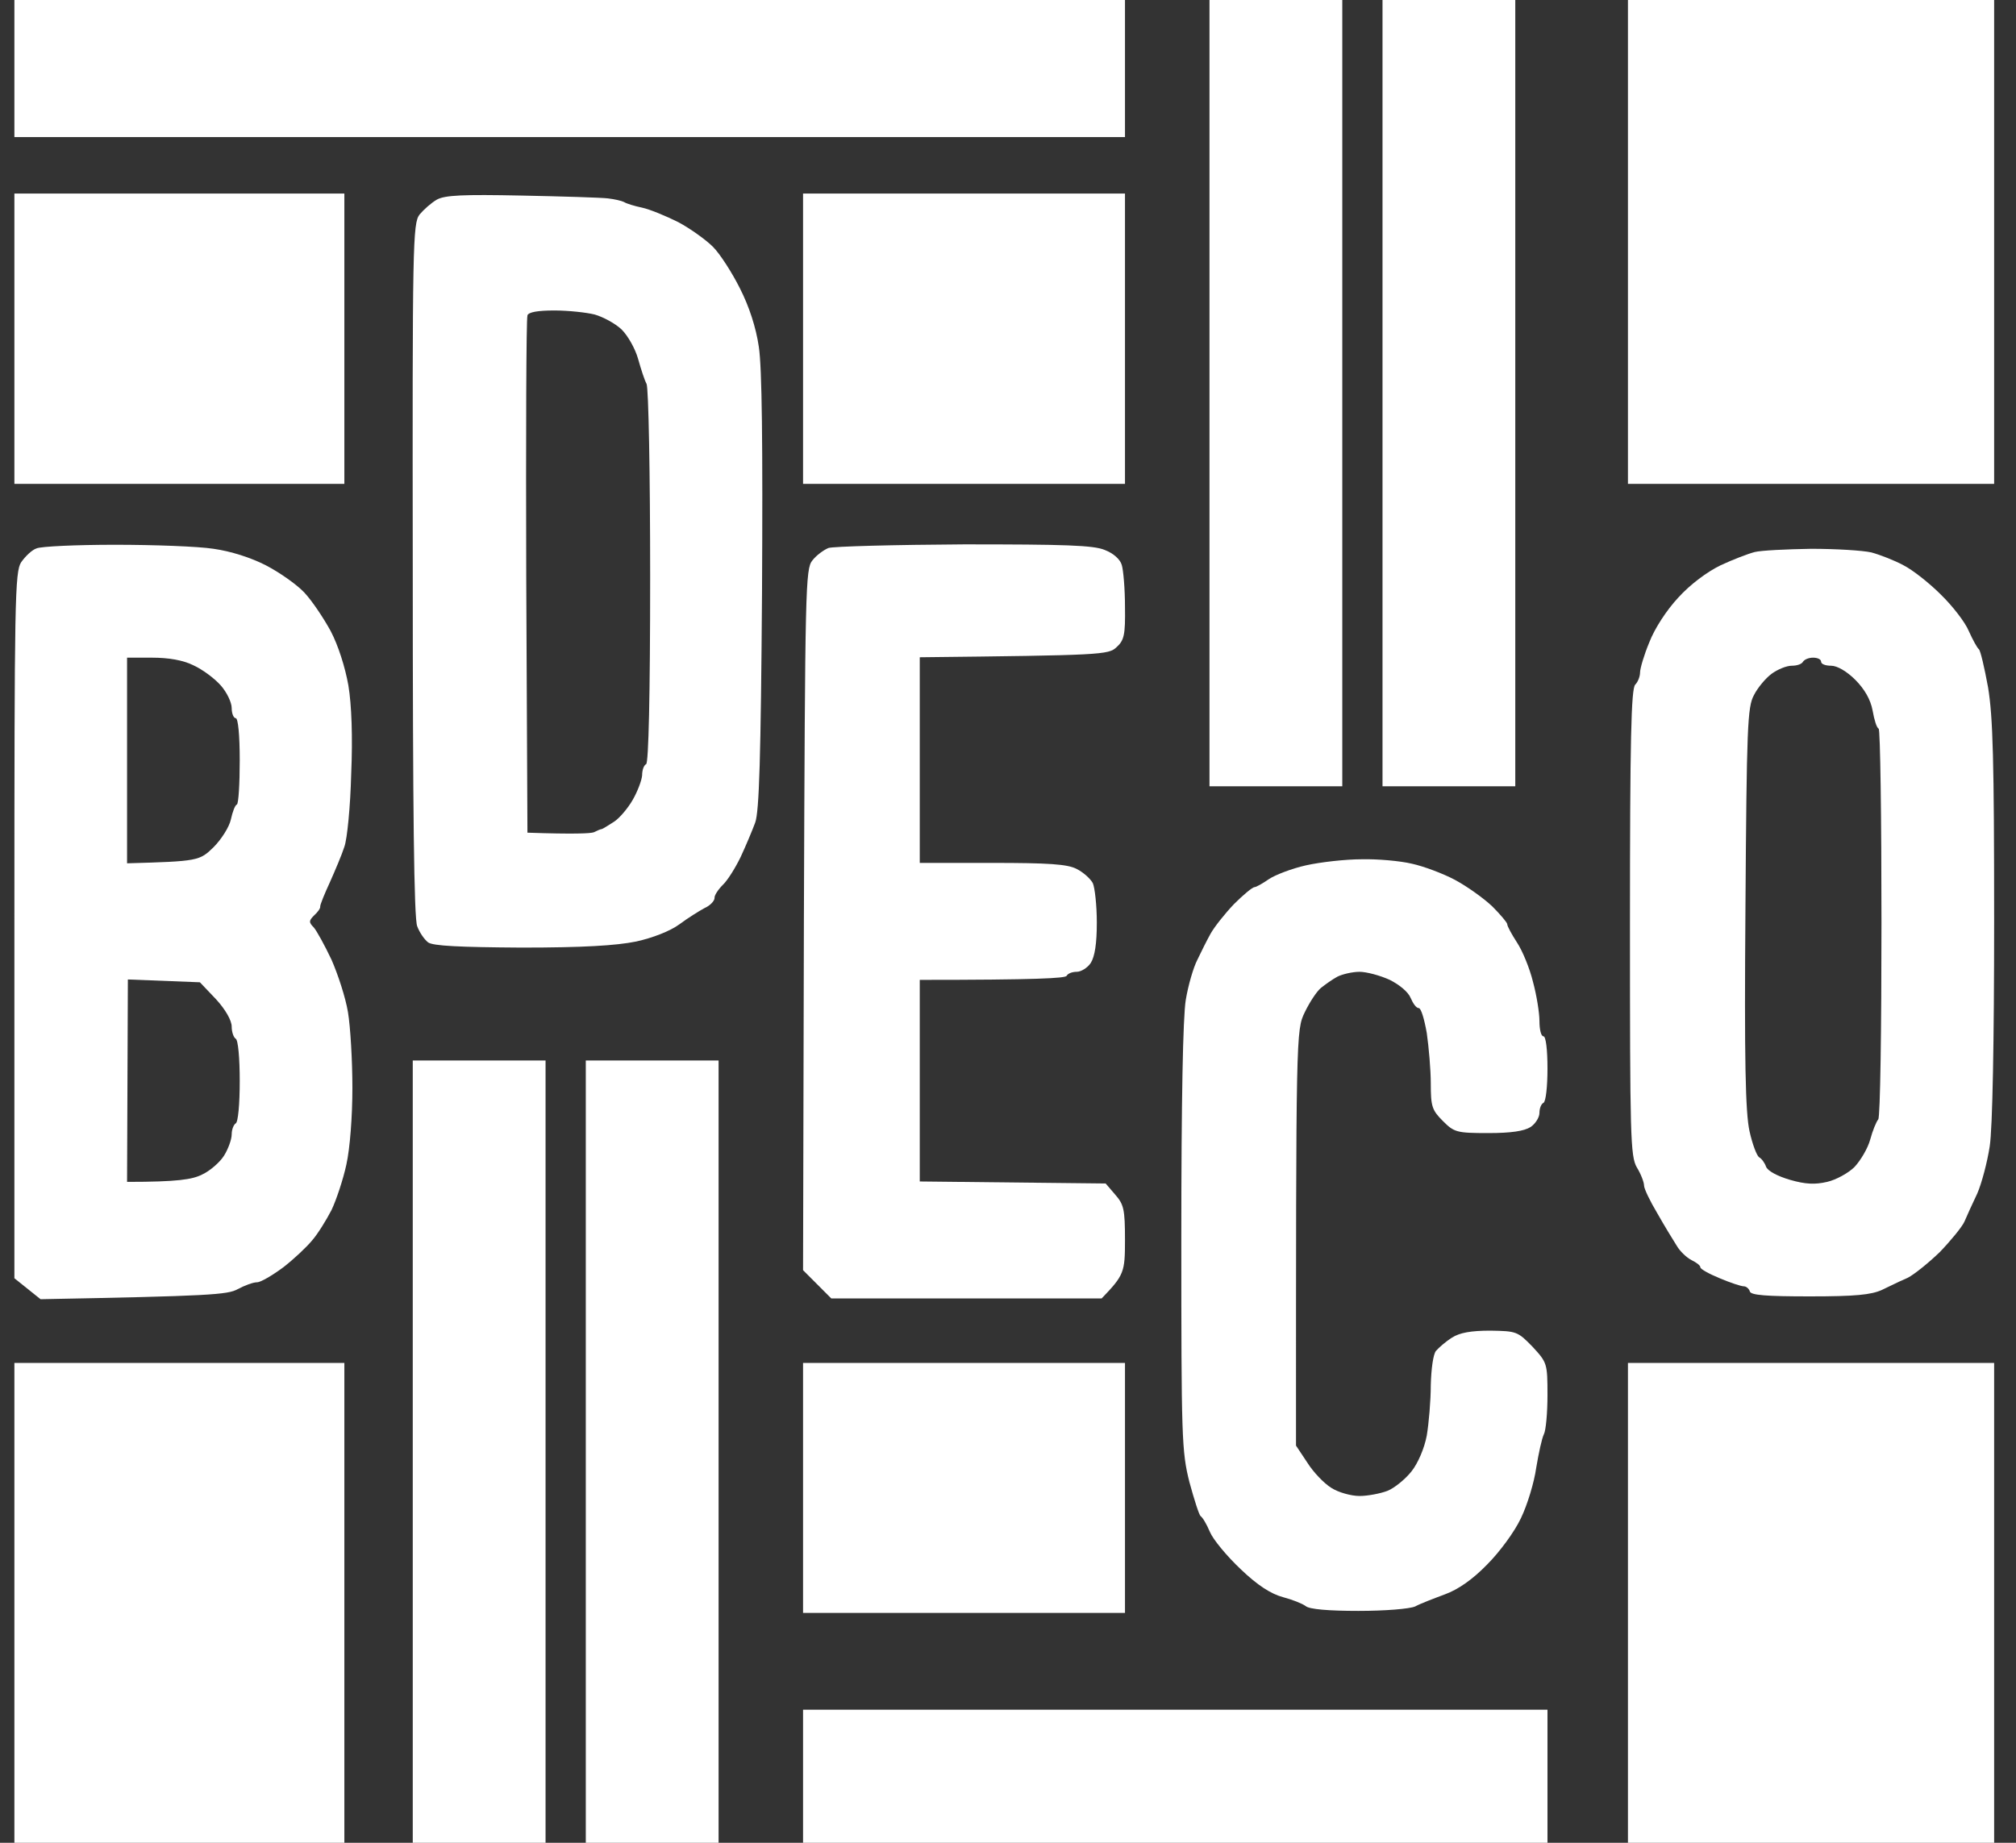
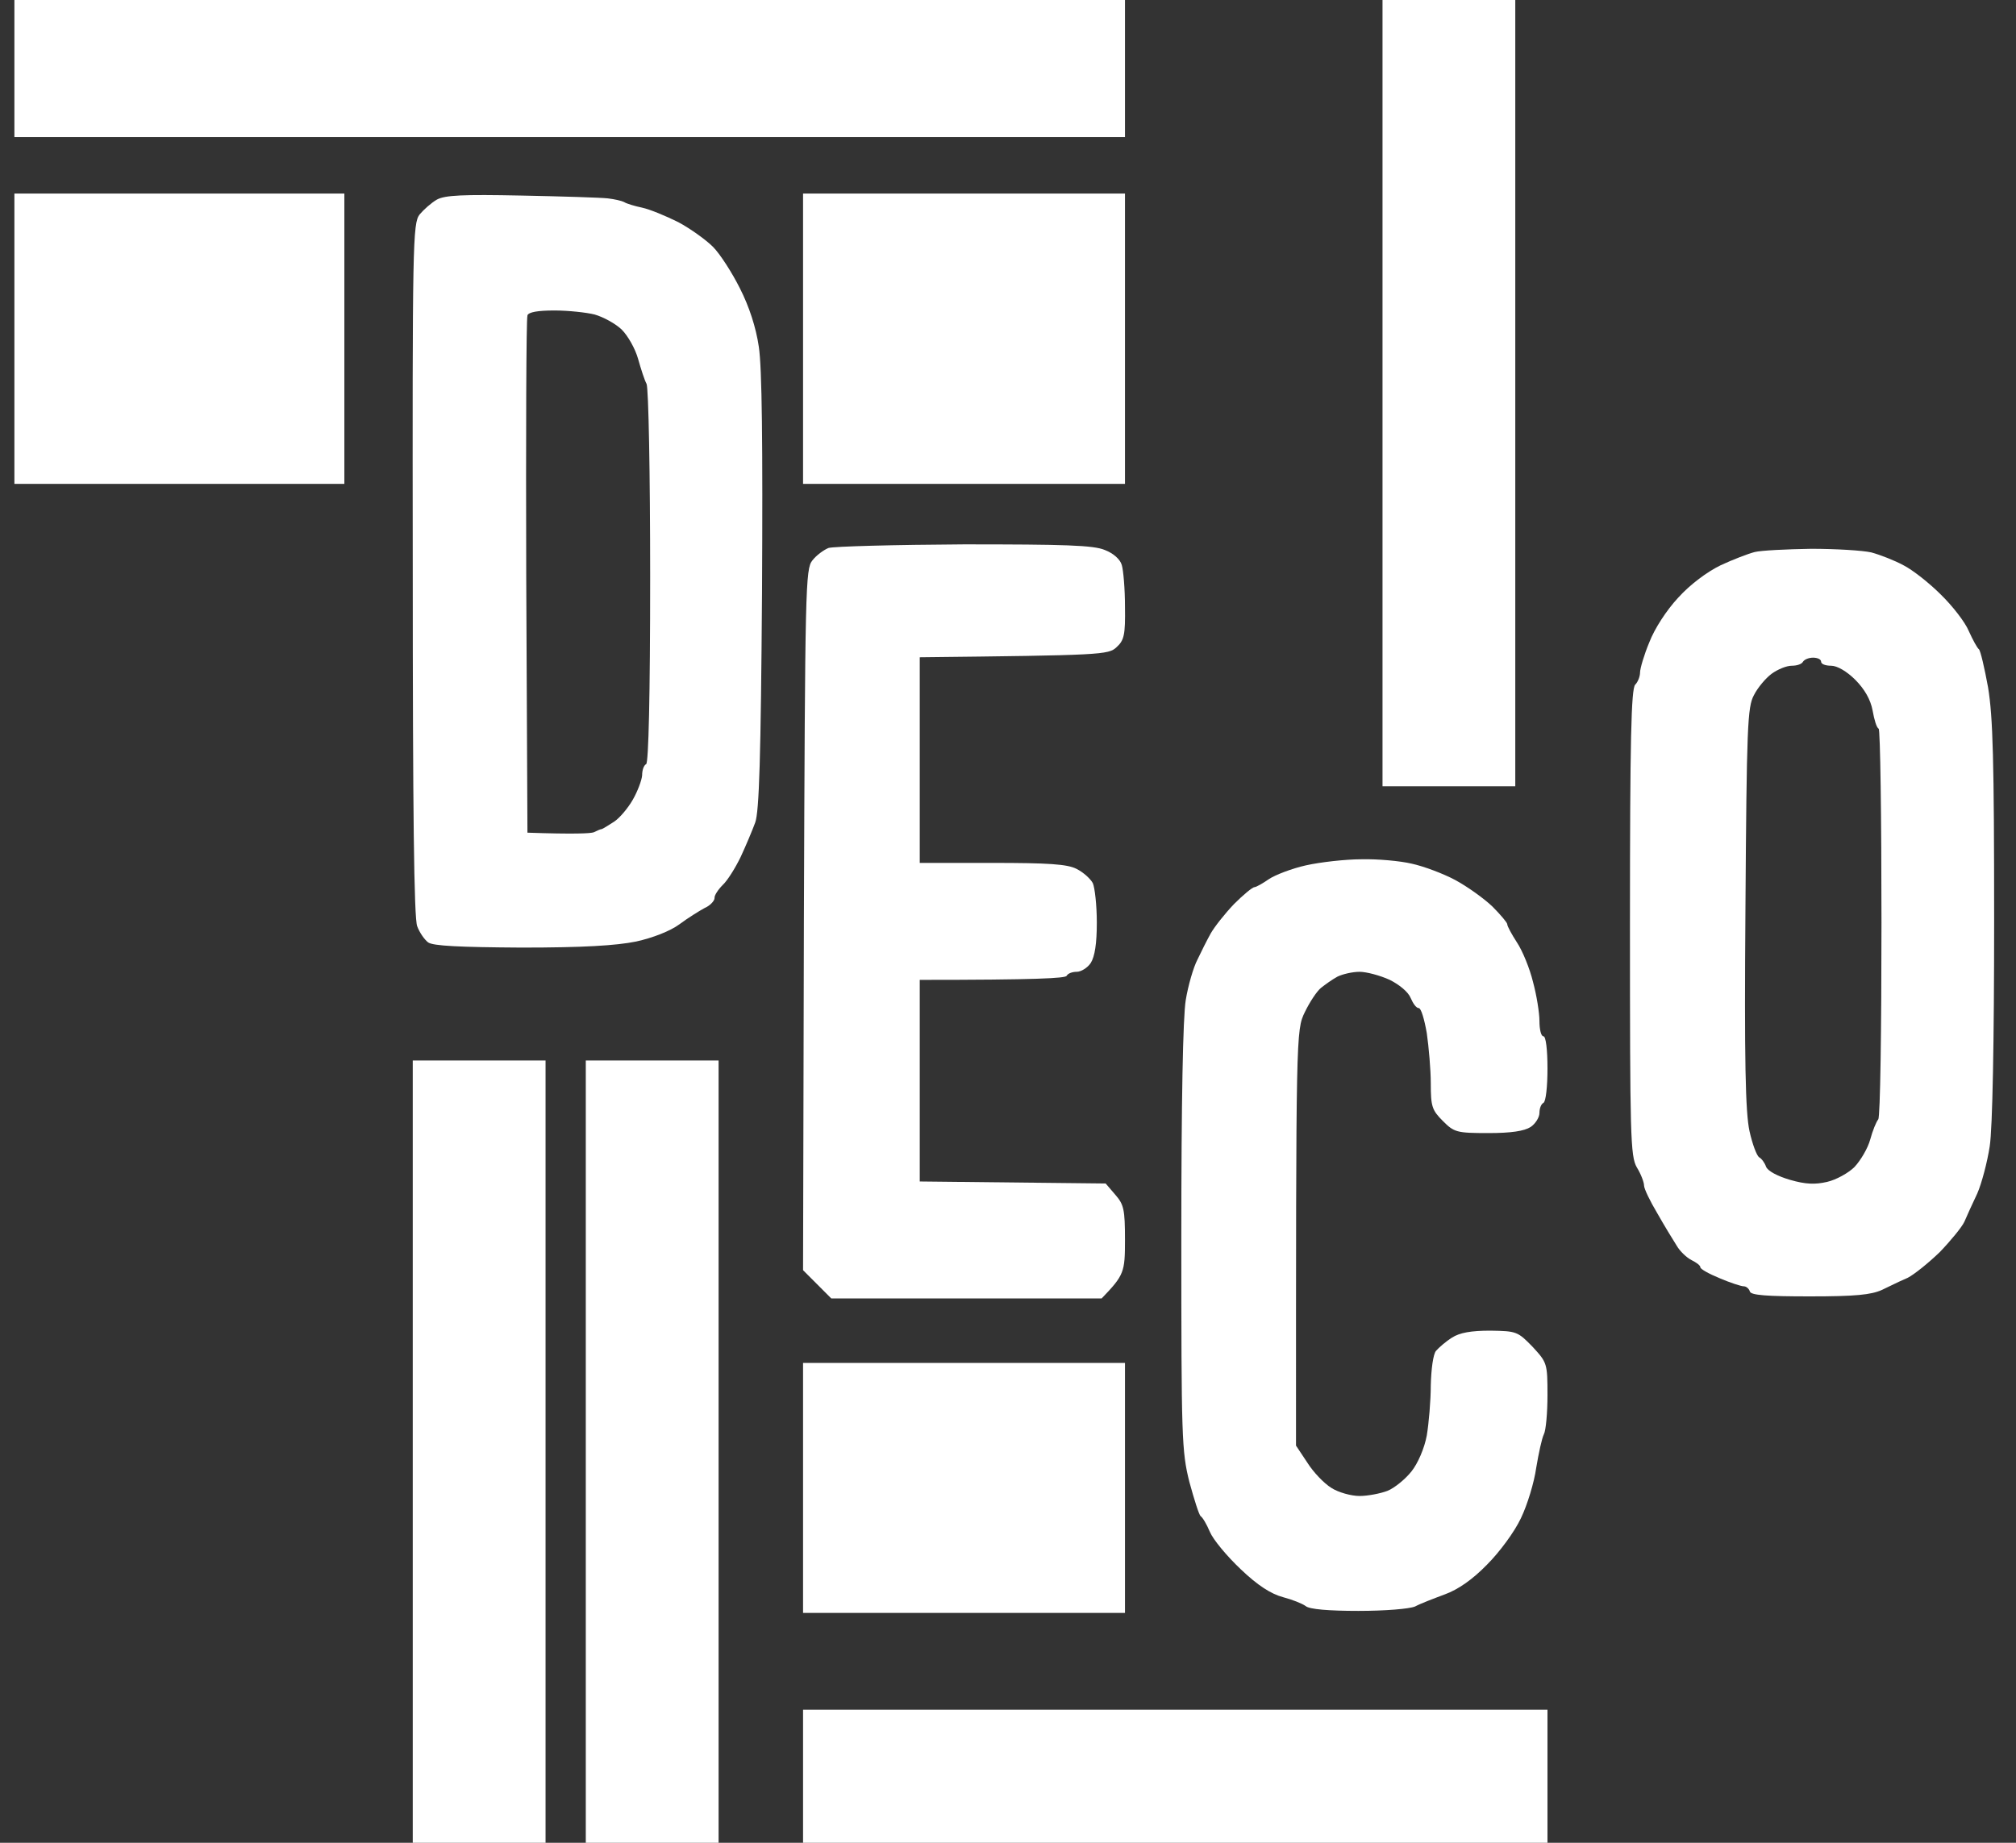
<svg xmlns="http://www.w3.org/2000/svg" width="70" height="64" viewBox="0 0 70 64" fill="none">
  <rect x="0" y="0" width="70" height="64" fill="#333333" stroke="none" />
  <path d="M0.5 4.761V0H39.062V4.761H0.5Z" fill="white" />
-   <path d="M41.996 27.308V0H46.607V27.308H41.996Z" fill="white" />
  <path d="M48.004 27.308H52.614V0H48.004V27.308Z" fill="white" />
-   <path d="M56.526 16.805V0H69.241V16.805H56.526Z" fill="white" />
  <path d="M0.5 16.805H11.957V6.722H0.5V16.805Z" fill="white" />
  <path fill-rule="evenodd" clip-rule="evenodd" d="M14.569 7.45C14.709 7.282 14.975 7.044 15.17 6.932C15.45 6.778 16.078 6.75 18.104 6.792C19.529 6.82 20.871 6.862 21.108 6.89C21.346 6.918 21.583 6.974 21.667 7.016C21.751 7.072 22.03 7.156 22.296 7.212C22.561 7.268 23.134 7.506 23.553 7.716C23.972 7.94 24.517 8.333 24.755 8.571C25.006 8.823 25.425 9.481 25.691 10.013C26.012 10.643 26.25 11.372 26.348 12.044C26.459 12.772 26.487 15.391 26.459 20.586C26.418 26.286 26.362 28.191 26.222 28.569C26.124 28.835 25.901 29.367 25.719 29.759C25.537 30.137 25.258 30.586 25.09 30.74C24.936 30.894 24.797 31.104 24.811 31.188C24.811 31.286 24.657 31.454 24.462 31.538C24.28 31.636 23.875 31.888 23.595 32.098C23.274 32.336 22.659 32.574 22.086 32.7C21.388 32.84 20.256 32.91 18.104 32.91C15.967 32.896 15.031 32.854 14.863 32.728C14.737 32.63 14.569 32.392 14.486 32.168C14.374 31.902 14.332 28.135 14.332 19.774C14.318 8.445 14.332 7.758 14.569 7.45ZM18.314 10.965C18.272 11.05 18.258 15.139 18.272 20.026L18.314 28.919C19.935 28.975 20.508 28.947 20.619 28.905C20.731 28.849 20.857 28.793 20.899 28.793C20.941 28.779 21.122 28.667 21.318 28.541C21.513 28.415 21.807 28.065 21.974 27.771C22.142 27.477 22.282 27.099 22.296 26.93C22.296 26.748 22.352 26.58 22.436 26.538C22.519 26.496 22.575 24.186 22.575 20.026C22.575 16.455 22.519 13.472 22.45 13.332C22.38 13.206 22.254 12.814 22.156 12.464C22.058 12.114 21.807 11.666 21.583 11.442C21.36 11.232 20.941 11.007 20.647 10.923C20.368 10.853 19.739 10.783 19.25 10.783C18.677 10.783 18.356 10.839 18.314 10.951V10.965Z" fill="white" />
  <path d="M27.884 16.805H39.062V6.722H27.884V16.805Z" fill="white" />
-   <path fill-rule="evenodd" clip-rule="evenodd" d="M0.738 19.522C0.877 19.326 1.101 19.102 1.268 19.046C1.422 18.976 2.652 18.92 3.993 18.92C5.334 18.92 6.885 18.976 7.416 19.06C8.017 19.144 8.715 19.368 9.232 19.634C9.693 19.872 10.294 20.292 10.56 20.572C10.825 20.852 11.23 21.455 11.482 21.917C11.747 22.421 11.985 23.177 12.097 23.807C12.208 24.48 12.25 25.586 12.194 26.888C12.166 28.009 12.055 29.143 11.957 29.409C11.873 29.675 11.635 30.235 11.454 30.642C11.272 31.034 11.118 31.412 11.118 31.482C11.133 31.538 11.035 31.678 10.909 31.79C10.727 31.972 10.713 32.028 10.895 32.21C10.993 32.322 11.272 32.826 11.51 33.33C11.733 33.835 11.999 34.647 12.082 35.151C12.166 35.655 12.236 36.831 12.236 37.784C12.236 38.764 12.152 39.885 12.027 40.445C11.915 40.963 11.677 41.677 11.51 42.027C11.328 42.377 11.035 42.853 10.839 43.078C10.643 43.316 10.196 43.736 9.833 44.016C9.456 44.296 9.051 44.534 8.925 44.534C8.785 44.534 8.492 44.646 8.254 44.772C7.905 44.968 7.276 45.01 1.408 45.122L0.5 44.394V32.14C0.5 20.797 0.514 19.858 0.738 19.522ZM4.412 29.983C6.885 29.913 6.927 29.899 7.416 29.423C7.681 29.157 7.961 28.723 8.017 28.457C8.073 28.205 8.156 27.967 8.226 27.939C8.282 27.911 8.324 27.224 8.324 26.412C8.324 25.53 8.268 24.942 8.184 24.942C8.115 24.942 8.045 24.788 8.045 24.592C8.045 24.396 7.877 24.046 7.667 23.807C7.444 23.555 7.025 23.247 6.717 23.107C6.354 22.925 5.851 22.841 5.278 22.841H4.412V29.983ZM4.412 41.047C6.173 41.047 6.675 40.963 7.011 40.795C7.29 40.669 7.64 40.361 7.779 40.136C7.919 39.913 8.045 39.576 8.045 39.394C8.045 39.226 8.115 39.058 8.184 39.016C8.268 38.974 8.324 38.344 8.324 37.546C8.324 36.748 8.268 36.117 8.184 36.075C8.115 36.033 8.045 35.851 8.045 35.655C8.045 35.445 7.835 35.067 7.5 34.703L6.941 34.115L4.44 34.017L4.412 41.047Z" fill="white" />
  <path d="M28.765 19.032C28.597 19.102 28.346 19.284 28.206 19.466C27.968 19.76 27.954 20.376 27.913 31.944L27.884 44.114L28.863 45.094H38.252C39.034 44.282 39.062 44.184 39.062 43.063C39.062 41.999 39.02 41.831 38.727 41.495L38.391 41.103L31.936 41.033V34.031C35.988 34.031 36.994 33.975 37.036 33.891C37.078 33.807 37.232 33.751 37.385 33.751C37.539 33.751 37.763 33.611 37.874 33.443C38.014 33.218 38.084 32.77 38.084 32.042C38.084 31.44 38.014 30.824 37.944 30.67C37.86 30.515 37.609 30.291 37.385 30.179C37.064 30.011 36.407 29.969 34.451 29.969H31.936V22.827C38.252 22.757 38.489 22.743 38.769 22.477C39.034 22.239 39.076 22.043 39.062 21.077C39.062 20.46 39.006 19.802 38.95 19.62C38.894 19.424 38.657 19.214 38.363 19.102C37.972 18.934 36.952 18.906 33.473 18.906C31.056 18.92 28.932 18.976 28.765 19.032Z" fill="white" />
  <path fill-rule="evenodd" clip-rule="evenodd" d="M59.74 19.634C60.159 19.438 60.704 19.228 60.928 19.172C61.151 19.116 62.031 19.074 62.884 19.06C63.736 19.06 64.672 19.116 64.979 19.186C65.287 19.27 65.79 19.466 66.097 19.634C66.404 19.788 66.991 20.25 67.382 20.642C67.788 21.035 68.235 21.609 68.361 21.917C68.5 22.225 68.654 22.505 68.71 22.547C68.766 22.589 68.905 23.191 69.031 23.878C69.199 24.914 69.241 26.384 69.241 31.972C69.241 36.159 69.185 39.184 69.087 39.814C69.003 40.361 68.808 41.103 68.654 41.453C68.486 41.803 68.291 42.237 68.207 42.433C68.123 42.615 67.732 43.092 67.355 43.484C66.963 43.862 66.46 44.268 66.237 44.38C66.066 44.451 65.814 44.572 65.588 44.682C65.501 44.724 65.417 44.765 65.343 44.8C64.965 44.968 64.434 45.024 62.842 45.024C61.333 45.024 60.802 44.982 60.76 44.856C60.732 44.758 60.634 44.674 60.55 44.674C60.453 44.674 60.075 44.548 59.712 44.394C59.335 44.24 59.041 44.072 59.041 44.016C59.041 43.946 58.902 43.848 58.734 43.764C58.566 43.68 58.329 43.456 58.217 43.26C58.091 43.063 57.784 42.559 57.546 42.139C57.295 41.719 57.085 41.285 57.085 41.173C57.085 41.061 56.974 40.767 56.834 40.543C56.61 40.151 56.596 39.478 56.596 32.042C56.596 25.712 56.638 23.919 56.778 23.779C56.876 23.681 56.946 23.485 56.946 23.359C56.946 23.219 57.085 22.743 57.267 22.309C57.449 21.833 57.868 21.189 58.273 20.755C58.692 20.292 59.279 19.858 59.74 19.634ZM62.213 23.121C62.395 23.121 62.562 23.065 62.604 22.981C62.66 22.897 62.814 22.841 62.953 22.841C63.107 22.841 63.233 22.897 63.233 22.981C63.233 23.065 63.387 23.121 63.582 23.121C63.792 23.121 64.127 23.317 64.421 23.611C64.742 23.933 64.951 24.298 65.021 24.676C65.077 24.998 65.161 25.278 65.231 25.306C65.287 25.334 65.329 28.373 65.329 32.042C65.329 35.725 65.287 38.792 65.217 38.876C65.147 38.96 65.021 39.268 64.938 39.576C64.854 39.885 64.602 40.305 64.393 40.529C64.183 40.739 63.75 40.977 63.443 41.047C63.023 41.145 62.688 41.131 62.157 40.977C61.724 40.851 61.375 40.669 61.319 40.515C61.277 40.389 61.165 40.235 61.081 40.193C60.997 40.136 60.844 39.73 60.746 39.282C60.606 38.638 60.564 36.873 60.606 31.524C60.648 25.236 60.676 24.55 60.9 24.143C61.025 23.892 61.305 23.555 61.514 23.401C61.724 23.247 62.031 23.121 62.213 23.121Z" fill="white" />
  <path d="M45.349 30.053C44.846 30.165 44.273 30.39 44.064 30.529C43.84 30.684 43.617 30.81 43.561 30.81C43.491 30.81 43.17 31.076 42.848 31.398C42.527 31.734 42.164 32.196 42.038 32.42C41.912 32.644 41.703 33.064 41.577 33.33C41.437 33.596 41.255 34.227 41.172 34.731C41.074 35.319 41.018 38.232 41.018 42.993C41.018 49.954 41.032 50.402 41.297 51.466C41.465 52.082 41.633 52.614 41.689 52.657C41.758 52.699 41.898 52.937 42.01 53.203C42.122 53.469 42.597 54.043 43.086 54.505C43.672 55.065 44.134 55.359 44.553 55.471C44.874 55.555 45.223 55.695 45.335 55.779C45.461 55.892 46.145 55.947 47.166 55.947C48.102 55.947 48.94 55.877 49.136 55.793C49.317 55.695 49.792 55.513 50.169 55.373C50.63 55.205 51.133 54.855 51.636 54.337C52.069 53.903 52.587 53.203 52.81 52.727C53.034 52.264 53.271 51.48 53.341 50.976C53.425 50.472 53.537 49.954 53.606 49.814C53.676 49.688 53.732 49.071 53.732 48.455C53.732 47.349 53.718 47.321 53.215 46.775C52.698 46.242 52.656 46.228 51.748 46.214C51.078 46.214 50.686 46.285 50.421 46.453C50.197 46.593 49.96 46.803 49.862 46.915C49.764 47.027 49.694 47.545 49.68 48.105C49.68 48.651 49.611 49.435 49.541 49.856C49.457 50.304 49.233 50.822 49.01 51.102C48.8 51.368 48.423 51.676 48.185 51.774C47.934 51.872 47.487 51.956 47.207 51.956C46.914 51.956 46.467 51.83 46.229 51.676C45.978 51.522 45.601 51.13 45.391 50.794L45 50.206C45 35.851 45 35.781 45.307 35.151C45.475 34.801 45.726 34.423 45.866 34.311C46.006 34.199 46.257 34.017 46.439 33.919C46.607 33.835 46.956 33.751 47.207 33.751C47.445 33.751 47.92 33.877 48.255 34.031C48.591 34.199 48.898 34.451 48.982 34.661C49.066 34.857 49.177 35.011 49.261 35.011C49.345 35.011 49.457 35.403 49.541 35.879C49.611 36.369 49.68 37.154 49.68 37.63C49.68 38.428 49.722 38.554 50.099 38.932C50.491 39.324 50.575 39.352 51.678 39.352C52.475 39.352 52.922 39.282 53.145 39.142C53.313 39.03 53.453 38.806 53.453 38.652C53.453 38.498 53.509 38.344 53.592 38.302C53.676 38.26 53.732 37.728 53.732 37.112C53.732 36.453 53.676 35.991 53.592 35.991C53.509 35.991 53.453 35.753 53.453 35.459C53.453 35.179 53.355 34.563 53.229 34.101C53.117 33.639 52.866 33.022 52.67 32.728C52.489 32.448 52.335 32.168 52.335 32.098C52.335 32.042 52.097 31.762 51.818 31.482C51.525 31.202 50.938 30.782 50.519 30.558C50.099 30.334 49.415 30.081 49.024 29.997C48.618 29.899 47.822 29.829 47.277 29.843C46.718 29.843 45.852 29.941 45.349 30.053Z" fill="white" />
  <path d="M14.332 64V36.831H18.943V64H14.332Z" fill="white" />
  <path d="M20.34 64H24.951V36.831H20.34V64Z" fill="white" />
-   <path d="M0.5 64V47.335H11.957V64H0.5Z" fill="white" />
  <path d="M27.884 56.017H39.062V47.335H27.884V56.017Z" fill="white" />
-   <path d="M56.526 64V47.335H69.241V64H56.526Z" fill="white" />
  <path d="M27.884 64H53.732V59.379H27.884V64Z" fill="white" />
</svg>